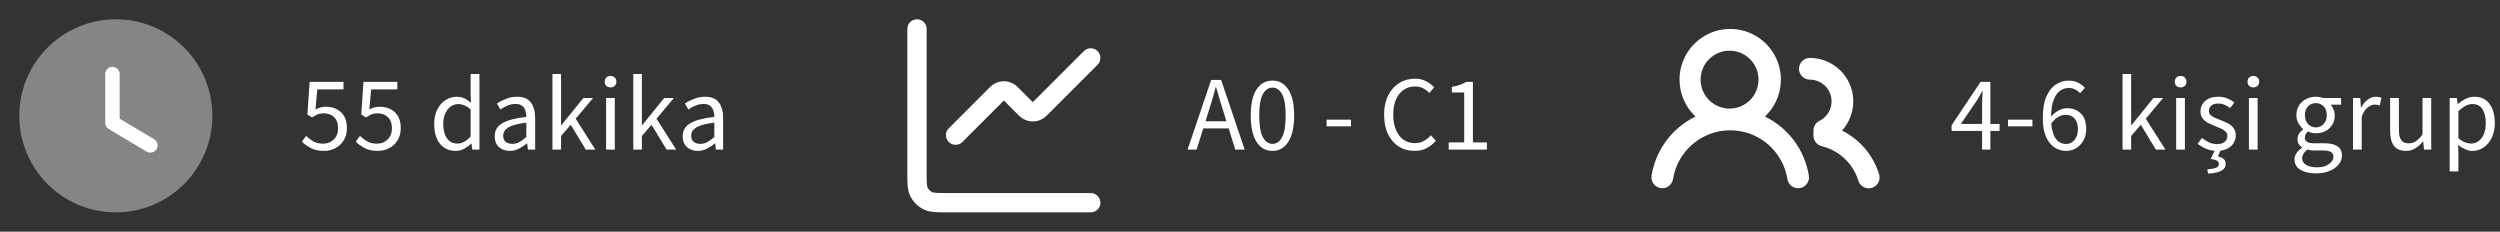
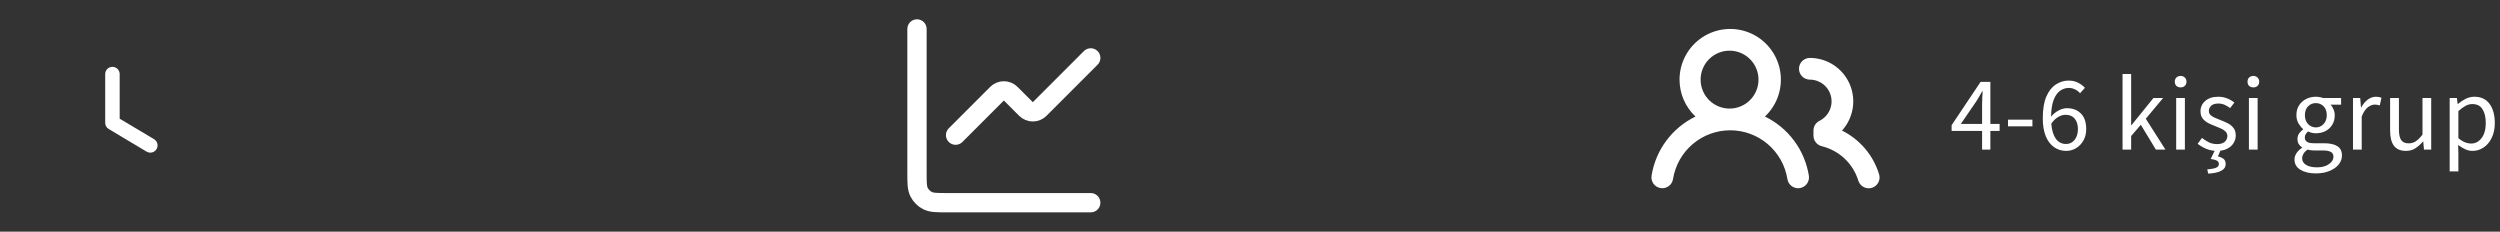
<svg xmlns="http://www.w3.org/2000/svg" width="259" height="24" viewBox="0 0 259 24" fill="none">
  <rect x="0" y="0" width="259" height="24" fill="#333333" stroke="none" />
-   <path opacity="0.4" d="M22 12C22 17.524 17.523 22 12 22C6.477 22 2 17.524 2 12C2 6.478 6.477 2 12 2C17.523 2 22 6.478 22 12Z" fill="white" />
  <path d="M15.574 15.815C15.443 15.815 15.311 15.78 15.19 15.71L11.264 13.367C11.038 13.232 10.899 12.986 10.899 12.723V7.675C10.899 7.261 11.235 6.925 11.649 6.925C12.063 6.925 12.399 7.261 12.399 7.675V12.296L15.959 14.419C16.314 14.633 16.431 15.092 16.219 15.448C16.078 15.684 15.829 15.815 15.574 15.815Z" fill="white" />
-   <path d="M33.574 15.632C33.017 15.632 32.555 15.533 32.188 15.335C31.821 15.137 31.517 14.917 31.275 14.675L31.715 14.081C31.928 14.286 32.173 14.473 32.452 14.642C32.731 14.803 33.075 14.884 33.486 14.884C33.919 14.884 34.282 14.741 34.575 14.455C34.876 14.162 35.026 13.769 35.026 13.278C35.026 12.794 34.89 12.416 34.619 12.145C34.348 11.874 33.985 11.738 33.53 11.738C33.288 11.738 33.079 11.775 32.903 11.848C32.734 11.921 32.544 12.028 32.331 12.167L31.847 11.859L32.078 8.482H35.587V9.263H32.87L32.683 11.342C32.852 11.254 33.02 11.184 33.189 11.133C33.358 11.082 33.548 11.056 33.761 11.056C34.164 11.056 34.527 11.137 34.85 11.298C35.18 11.452 35.444 11.69 35.642 12.013C35.84 12.336 35.939 12.75 35.939 13.256C35.939 13.762 35.825 14.195 35.598 14.554C35.378 14.906 35.088 15.174 34.729 15.357C34.37 15.54 33.985 15.632 33.574 15.632ZM39.152 15.632C38.594 15.632 38.132 15.533 37.766 15.335C37.399 15.137 37.095 14.917 36.853 14.675L37.293 14.081C37.505 14.286 37.751 14.473 38.03 14.642C38.308 14.803 38.653 14.884 39.064 14.884C39.496 14.884 39.859 14.741 40.153 14.455C40.453 14.162 40.604 13.769 40.604 13.278C40.604 12.794 40.468 12.416 40.197 12.145C39.925 11.874 39.562 11.738 39.108 11.738C38.866 11.738 38.657 11.775 38.481 11.848C38.312 11.921 38.121 12.028 37.909 12.167L37.425 11.859L37.656 8.482H41.165V9.263H38.448L38.261 11.342C38.429 11.254 38.598 11.184 38.767 11.133C38.935 11.082 39.126 11.056 39.339 11.056C39.742 11.056 40.105 11.137 40.428 11.298C40.758 11.452 41.022 11.69 41.22 12.013C41.418 12.336 41.517 12.75 41.517 13.256C41.517 13.762 41.403 14.195 41.176 14.554C40.956 14.906 40.666 15.174 40.307 15.357C39.947 15.54 39.562 15.632 39.152 15.632ZM47.196 15.632C46.528 15.632 45.993 15.39 45.59 14.906C45.186 14.415 44.985 13.725 44.985 12.838C44.985 12.259 45.091 11.76 45.304 11.342C45.524 10.917 45.81 10.59 46.162 10.363C46.521 10.136 46.902 10.022 47.306 10.022C47.614 10.022 47.881 10.077 48.109 10.187C48.336 10.297 48.567 10.447 48.802 10.638L48.758 9.725V7.668H49.671V15.5H48.923L48.846 14.873H48.813C48.607 15.078 48.365 15.258 48.087 15.412C47.808 15.559 47.511 15.632 47.196 15.632ZM47.394 14.873C47.863 14.873 48.318 14.627 48.758 14.136V11.342C48.53 11.137 48.31 10.994 48.098 10.913C47.892 10.825 47.68 10.781 47.46 10.781C47.174 10.781 46.913 10.869 46.679 11.045C46.451 11.214 46.268 11.452 46.129 11.76C45.989 12.061 45.92 12.416 45.92 12.827C45.92 13.465 46.048 13.967 46.305 14.334C46.561 14.693 46.924 14.873 47.394 14.873ZM52.813 15.632C52.366 15.632 51.992 15.5 51.691 15.236C51.398 14.965 51.251 14.591 51.251 14.114C51.251 13.527 51.512 13.08 52.032 12.772C52.56 12.457 53.393 12.237 54.529 12.112C54.529 11.885 54.496 11.668 54.43 11.463C54.372 11.258 54.262 11.093 54.1 10.968C53.946 10.836 53.723 10.77 53.429 10.77C53.121 10.77 52.832 10.829 52.56 10.946C52.289 11.063 52.047 11.195 51.834 11.342L51.482 10.715C51.732 10.554 52.036 10.4 52.395 10.253C52.762 10.099 53.158 10.022 53.583 10.022C54.236 10.022 54.709 10.224 55.002 10.627C55.296 11.023 55.442 11.555 55.442 12.222V15.5H54.694L54.617 14.862H54.584C54.335 15.067 54.06 15.247 53.759 15.401C53.466 15.555 53.151 15.632 52.813 15.632ZM53.077 14.906C53.334 14.906 53.576 14.844 53.803 14.719C54.031 14.594 54.273 14.418 54.529 14.191V12.706C53.642 12.816 53.019 12.981 52.659 13.201C52.307 13.421 52.131 13.703 52.131 14.048C52.131 14.349 52.223 14.569 52.406 14.708C52.59 14.84 52.813 14.906 53.077 14.906ZM57.234 15.5V7.668H58.125V12.97H58.158L60.435 10.154H61.436L59.643 12.299L61.678 15.5H60.688L59.126 12.926L58.125 14.092V15.5H57.234ZM62.791 15.5V10.154H63.693V15.5H62.791ZM63.252 9.054C63.077 9.054 62.93 9.003 62.812 8.9C62.703 8.79 62.648 8.643 62.648 8.46C62.648 8.284 62.703 8.141 62.812 8.031C62.93 7.921 63.077 7.866 63.252 7.866C63.428 7.866 63.572 7.921 63.681 8.031C63.799 8.141 63.858 8.284 63.858 8.46C63.858 8.643 63.799 8.79 63.681 8.9C63.572 9.003 63.428 9.054 63.252 9.054ZM65.608 15.5V7.668H66.499V12.97H66.531L68.808 10.154H69.809L68.016 12.299L70.052 15.5H69.061L67.499 12.926L66.499 14.092V15.5H65.608ZM72.288 15.632C71.841 15.632 71.467 15.5 71.166 15.236C70.873 14.965 70.726 14.591 70.726 14.114C70.726 13.527 70.987 13.08 71.507 12.772C72.035 12.457 72.868 12.237 74.004 12.112C74.004 11.885 73.971 11.668 73.905 11.463C73.847 11.258 73.737 11.093 73.575 10.968C73.421 10.836 73.198 10.77 72.904 10.77C72.596 10.77 72.307 10.829 72.035 10.946C71.764 11.063 71.522 11.195 71.309 11.342L70.957 10.715C71.207 10.554 71.511 10.4 71.87 10.253C72.237 10.099 72.633 10.022 73.058 10.022C73.711 10.022 74.184 10.224 74.477 10.627C74.771 11.023 74.917 11.555 74.917 12.222V15.5H74.169L74.092 14.862H74.059C73.81 15.067 73.535 15.247 73.234 15.401C72.941 15.555 72.626 15.632 72.288 15.632ZM72.552 14.906C72.809 14.906 73.051 14.844 73.278 14.719C73.506 14.594 73.748 14.418 74.004 14.191V12.706C73.117 12.816 72.494 12.981 72.134 13.201C71.782 13.421 71.606 13.703 71.606 14.048C71.606 14.349 71.698 14.569 71.881 14.708C72.065 14.84 72.288 14.906 72.552 14.906Z" fill="white" />
  <path d="M113 6L107.707 11.293C107.519 11.48 107.265 11.586 107 11.586C106.735 11.586 106.481 11.48 106.293 11.293L104.707 9.707C104.519 9.52 104.265 9.414 104 9.414C103.735 9.414 103.481 9.52 103.293 9.707L99 14" stroke="white" stroke-width="2" stroke-linecap="round" stroke-linejoin="round" />
  <path d="M95 3V17.8C95 18.92 95 19.48 95.218 19.908C95.41 20.284 95.716 20.59 96.092 20.782C96.52 21 97.08 21 98.2 21H113" stroke="white" stroke-width="2" stroke-linecap="round" />
-   <path d="M125.233 11.463L124.892 12.563H127.059L126.718 11.463C126.586 11.06 126.461 10.66 126.344 10.264C126.227 9.861 126.109 9.45 125.992 9.032H125.948C125.838 9.45 125.724 9.861 125.607 10.264C125.49 10.66 125.365 11.06 125.233 11.463ZM123.033 15.5L125.475 8.284H126.509L128.951 15.5H127.972L127.29 13.3H124.661L123.968 15.5H123.033ZM131.832 15.632C131.128 15.632 130.575 15.317 130.171 14.686C129.775 14.048 129.577 13.142 129.577 11.969C129.577 10.788 129.775 9.89 130.171 9.274C130.575 8.658 131.128 8.35 131.832 8.35C132.529 8.35 133.075 8.658 133.471 9.274C133.875 9.89 134.076 10.788 134.076 11.969C134.076 13.142 133.875 14.048 133.471 14.686C133.075 15.317 132.529 15.632 131.832 15.632ZM131.832 14.906C132.243 14.906 132.573 14.675 132.822 14.213C133.072 13.744 133.196 12.996 133.196 11.969C133.196 10.942 133.072 10.205 132.822 9.758C132.573 9.303 132.243 9.076 131.832 9.076C131.422 9.076 131.088 9.303 130.831 9.758C130.582 10.205 130.457 10.942 130.457 11.969C130.457 12.996 130.582 13.744 130.831 14.213C131.088 14.675 131.422 14.906 131.832 14.906ZM137.434 13.091V12.398H139.964V13.091H137.434ZM146.539 15.632C145.938 15.632 145.399 15.485 144.922 15.192C144.453 14.891 144.079 14.462 143.8 13.905C143.529 13.348 143.393 12.677 143.393 11.892C143.393 11.115 143.533 10.447 143.811 9.89C144.09 9.333 144.471 8.904 144.955 8.603C145.439 8.302 145.986 8.152 146.594 8.152C147.034 8.152 147.423 8.244 147.76 8.427C148.098 8.603 148.369 8.808 148.574 9.043L148.079 9.637C147.889 9.432 147.672 9.267 147.43 9.142C147.188 9.017 146.913 8.955 146.605 8.955C146.151 8.955 145.751 9.076 145.406 9.318C145.069 9.553 144.805 9.886 144.614 10.319C144.431 10.752 144.339 11.269 144.339 11.87C144.339 12.471 144.431 12.996 144.614 13.443C144.798 13.883 145.054 14.224 145.384 14.466C145.722 14.708 146.118 14.829 146.572 14.829C146.917 14.829 147.225 14.756 147.496 14.609C147.768 14.462 148.017 14.264 148.244 14.015L148.75 14.587C148.464 14.917 148.142 15.174 147.782 15.357C147.423 15.54 147.009 15.632 146.539 15.632ZM150.085 15.5V14.752H151.691V9.582H150.415V8.999C150.737 8.94 151.016 8.871 151.251 8.79C151.493 8.702 151.709 8.599 151.9 8.482H152.593V14.752H154.045V15.5H150.085Z" fill="white" />
  <path d="M174 8.25C174 7.38 174.216 6.523 174.629 5.757C175.042 4.991 175.639 4.34 176.366 3.862C177.093 3.384 177.928 3.095 178.795 3.019C179.662 2.944 180.534 3.085 181.333 3.43C182.131 3.775 182.832 4.314 183.371 4.997C183.91 5.68 184.271 6.486 184.421 7.343C184.571 8.201 184.506 9.082 184.231 9.907C183.956 10.733 183.481 11.477 182.847 12.073C184.042 12.654 185.08 13.513 185.872 14.58C186.664 15.646 187.187 16.888 187.398 18.2C187.421 18.345 187.415 18.494 187.381 18.638C187.346 18.782 187.284 18.918 187.197 19.037C187.11 19.157 187.001 19.258 186.875 19.335C186.749 19.412 186.609 19.464 186.463 19.487C186.317 19.51 186.168 19.505 186.024 19.47C185.88 19.436 185.745 19.373 185.625 19.286C185.505 19.2 185.404 19.09 185.327 18.964C185.25 18.838 185.198 18.698 185.175 18.552C184.95 17.142 184.23 15.859 183.144 14.933C182.058 14.007 180.677 13.498 179.25 13.498C177.823 13.498 176.442 14.007 175.356 14.933C174.27 15.859 173.55 17.142 173.325 18.552C173.302 18.698 173.25 18.838 173.173 18.964C173.095 19.09 172.994 19.199 172.874 19.286C172.755 19.373 172.619 19.435 172.475 19.47C172.331 19.504 172.182 19.51 172.036 19.486C171.89 19.463 171.75 19.412 171.625 19.334C171.499 19.257 171.389 19.155 171.302 19.036C171.216 18.916 171.153 18.781 171.119 18.637C171.084 18.493 171.079 18.344 171.102 18.198C171.312 16.886 171.835 15.645 172.627 14.579C173.419 13.513 174.457 12.654 175.653 12.075C175.131 11.584 174.715 10.991 174.431 10.334C174.146 9.676 174 8.967 174 8.25ZM187.5 6C188.371 6.001 189.224 6.254 189.954 6.73C190.684 7.206 191.261 7.883 191.613 8.68C191.966 9.477 192.08 10.36 191.941 11.22C191.801 12.08 191.416 12.882 190.83 13.527C191.743 13.979 192.555 14.614 193.215 15.39C193.876 16.167 194.371 17.07 194.67 18.045C194.729 18.234 194.738 18.436 194.694 18.629C194.651 18.822 194.557 19.001 194.422 19.146C194.287 19.291 194.116 19.398 193.927 19.456C193.737 19.514 193.535 19.521 193.342 19.476C193.149 19.431 192.972 19.337 192.827 19.201C192.682 19.066 192.576 18.895 192.519 18.705C192.25 17.835 191.76 17.051 191.097 16.427C190.434 15.803 189.62 15.363 188.736 15.147C188.49 15.088 188.272 14.947 188.116 14.749C187.959 14.55 187.875 14.305 187.875 14.052V13.524C187.875 13.315 187.933 13.109 188.043 12.931C188.154 12.753 188.311 12.609 188.499 12.516C188.954 12.291 189.319 11.918 189.535 11.459C189.751 11 189.806 10.481 189.691 9.987C189.575 9.493 189.295 9.052 188.898 8.737C188.5 8.422 188.007 8.25 187.5 8.25C187.202 8.25 186.915 8.131 186.704 7.92C186.493 7.709 186.375 7.423 186.375 7.125C186.375 6.827 186.493 6.54 186.704 6.329C186.915 6.119 187.202 6 187.5 6ZM179.25 5.25C178.85 5.241 178.453 5.312 178.081 5.458C177.71 5.605 177.371 5.824 177.085 6.104C176.799 6.383 176.572 6.717 176.417 7.085C176.262 7.453 176.182 7.849 176.182 8.248C176.182 8.648 176.262 9.044 176.417 9.412C176.571 9.78 176.798 10.114 177.084 10.394C177.37 10.673 177.708 10.893 178.08 11.039C178.452 11.186 178.849 11.257 179.248 11.248C180.032 11.231 180.778 10.908 181.326 10.347C181.875 9.787 182.182 9.034 182.182 8.25C182.182 7.466 181.876 6.713 181.327 6.152C180.779 5.592 180.034 5.268 179.25 5.25Z" fill="white" />
  <path d="M203.144 12.838H205.344V10.803C205.344 10.612 205.351 10.385 205.366 10.121C205.381 9.857 205.392 9.633 205.399 9.45H205.355C205.267 9.619 205.175 9.784 205.08 9.945C204.985 10.106 204.886 10.271 204.783 10.44L203.144 12.838ZM205.344 15.5V13.564H202.187V12.97L205.19 8.482H206.202V12.838H207.159V13.564H206.202V15.5H205.344ZM208.029 13.091V12.398H210.559V13.091H208.029ZM213.975 11.892C213.747 11.892 213.502 11.965 213.238 12.112C212.974 12.259 212.732 12.493 212.512 12.816C212.57 13.498 212.728 14.019 212.985 14.378C213.249 14.737 213.604 14.917 214.052 14.917C214.396 14.917 214.686 14.778 214.921 14.499C215.155 14.213 215.273 13.839 215.273 13.377C215.273 12.922 215.163 12.563 214.943 12.299C214.73 12.028 214.407 11.892 213.975 11.892ZM214.052 15.632C213.597 15.632 213.186 15.507 212.82 15.258C212.453 15.009 212.163 14.635 211.951 14.136C211.738 13.63 211.632 13.003 211.632 12.255C211.632 11.316 211.756 10.561 212.006 9.989C212.262 9.417 212.592 9.003 212.996 8.746C213.406 8.482 213.843 8.35 214.305 8.35C214.686 8.35 215.012 8.423 215.284 8.57C215.562 8.709 215.801 8.885 215.999 9.098L215.493 9.659C215.353 9.49 215.181 9.358 214.976 9.263C214.77 9.16 214.558 9.109 214.338 9.109C214.008 9.109 213.707 9.204 213.436 9.395C213.164 9.578 212.941 9.89 212.765 10.33C212.596 10.763 212.504 11.349 212.49 12.09C212.71 11.819 212.966 11.606 213.26 11.452C213.553 11.291 213.843 11.21 214.129 11.21C214.737 11.21 215.221 11.393 215.581 11.76C215.947 12.119 216.131 12.658 216.131 13.377C216.131 13.824 216.035 14.217 215.845 14.554C215.654 14.891 215.401 15.155 215.086 15.346C214.778 15.537 214.433 15.632 214.052 15.632ZM219.896 15.5V7.668H220.787V12.97H220.82L223.097 10.154H224.098L222.305 12.299L224.34 15.5H223.35L221.788 12.926L220.787 14.092V15.5H219.896ZM225.452 15.5V10.154H226.354V15.5H225.452ZM225.914 9.054C225.738 9.054 225.591 9.003 225.474 8.9C225.364 8.79 225.309 8.643 225.309 8.46C225.309 8.284 225.364 8.141 225.474 8.031C225.591 7.921 225.738 7.866 225.914 7.866C226.09 7.866 226.233 7.921 226.343 8.031C226.46 8.141 226.519 8.284 226.519 8.46C226.519 8.643 226.46 8.79 226.343 8.9C226.233 9.003 226.09 9.054 225.914 9.054ZM229.666 15.632C229.285 15.632 228.922 15.562 228.577 15.423C228.232 15.276 227.932 15.1 227.675 14.895L228.126 14.29C228.361 14.473 228.603 14.627 228.852 14.752C229.101 14.869 229.384 14.928 229.699 14.928C230.051 14.928 230.315 14.847 230.491 14.686C230.667 14.517 230.755 14.319 230.755 14.092C230.755 13.909 230.693 13.755 230.568 13.63C230.451 13.505 230.297 13.403 230.106 13.322C229.923 13.234 229.732 13.153 229.534 13.08C229.285 12.985 229.039 12.878 228.797 12.761C228.555 12.636 228.357 12.479 228.203 12.288C228.049 12.09 227.972 11.841 227.972 11.54C227.972 11.107 228.133 10.748 228.456 10.462C228.786 10.169 229.241 10.022 229.82 10.022C230.15 10.022 230.458 10.081 230.744 10.198C231.03 10.315 231.276 10.458 231.481 10.627L231.041 11.199C230.858 11.06 230.667 10.946 230.469 10.858C230.271 10.77 230.055 10.726 229.82 10.726C229.483 10.726 229.233 10.803 229.072 10.957C228.918 11.111 228.841 11.291 228.841 11.496C228.841 11.665 228.896 11.804 229.006 11.914C229.116 12.017 229.259 12.108 229.435 12.189C229.611 12.262 229.798 12.339 229.996 12.42C230.253 12.515 230.506 12.625 230.755 12.75C231.004 12.867 231.21 13.029 231.371 13.234C231.54 13.432 231.624 13.7 231.624 14.037C231.624 14.323 231.547 14.587 231.393 14.829C231.246 15.071 231.026 15.265 230.733 15.412C230.447 15.559 230.091 15.632 229.666 15.632ZM228.764 17.986L228.676 17.546C229.138 17.509 229.453 17.447 229.622 17.359C229.791 17.278 229.875 17.157 229.875 16.996C229.875 16.849 229.813 16.736 229.688 16.655C229.563 16.574 229.343 16.512 229.028 16.468L229.512 15.467H230.095L229.776 16.204C230.033 16.263 230.231 16.351 230.37 16.468C230.509 16.585 230.579 16.758 230.579 16.985C230.579 17.3 230.421 17.539 230.106 17.7C229.798 17.861 229.351 17.957 228.764 17.986ZM232.987 15.5V10.154H233.889V15.5H232.987ZM233.449 9.054C233.273 9.054 233.127 9.003 233.009 8.9C232.899 8.79 232.844 8.643 232.844 8.46C232.844 8.284 232.899 8.141 233.009 8.031C233.127 7.921 233.273 7.866 233.449 7.866C233.625 7.866 233.768 7.921 233.878 8.031C233.996 8.141 234.054 8.284 234.054 8.46C234.054 8.643 233.996 8.79 233.878 8.9C233.768 9.003 233.625 9.054 233.449 9.054ZM239.921 17.964C239.268 17.964 238.736 17.839 238.326 17.59C237.915 17.341 237.71 16.985 237.71 16.523C237.71 16.296 237.779 16.076 237.919 15.863C238.058 15.658 238.249 15.474 238.491 15.313V15.269C238.359 15.188 238.245 15.075 238.15 14.928C238.062 14.781 238.018 14.605 238.018 14.4C238.018 14.173 238.08 13.975 238.205 13.806C238.329 13.637 238.461 13.505 238.601 13.41V13.366C238.425 13.219 238.263 13.021 238.117 12.772C237.977 12.523 237.908 12.24 237.908 11.925C237.908 11.536 237.999 11.199 238.183 10.913C238.366 10.627 238.612 10.407 238.92 10.253C239.228 10.099 239.561 10.022 239.921 10.022C240.067 10.022 240.207 10.037 240.339 10.066C240.471 10.088 240.584 10.117 240.68 10.154H242.539V10.847H241.439C241.563 10.964 241.666 11.122 241.747 11.32C241.835 11.511 241.879 11.72 241.879 11.947C241.879 12.328 241.791 12.658 241.615 12.937C241.439 13.216 241.204 13.432 240.911 13.586C240.617 13.733 240.287 13.806 239.921 13.806C239.635 13.806 239.367 13.744 239.118 13.619C239.022 13.7 238.942 13.791 238.876 13.894C238.81 13.989 238.777 14.11 238.777 14.257C238.777 14.426 238.843 14.565 238.975 14.675C239.114 14.785 239.363 14.84 239.723 14.84H240.757C241.38 14.84 241.846 14.943 242.154 15.148C242.469 15.346 242.627 15.669 242.627 16.116C242.627 16.446 242.517 16.75 242.297 17.029C242.077 17.308 241.765 17.531 241.362 17.7C240.958 17.876 240.478 17.964 239.921 17.964ZM239.921 13.201C240.229 13.201 240.493 13.087 240.713 12.86C240.94 12.625 241.054 12.314 241.054 11.925C241.054 11.536 240.944 11.232 240.724 11.012C240.504 10.792 240.236 10.682 239.921 10.682C239.605 10.682 239.338 10.792 239.118 11.012C238.898 11.232 238.788 11.536 238.788 11.925C238.788 12.314 238.898 12.625 239.118 12.86C239.345 13.087 239.613 13.201 239.921 13.201ZM240.053 17.337C240.566 17.337 240.977 17.223 241.285 16.996C241.593 16.776 241.747 16.527 241.747 16.248C241.747 15.999 241.651 15.826 241.461 15.731C241.277 15.636 241.013 15.588 240.669 15.588H239.745C239.642 15.588 239.528 15.581 239.404 15.566C239.286 15.551 239.169 15.529 239.052 15.5C238.861 15.639 238.722 15.786 238.634 15.94C238.546 16.094 238.502 16.248 238.502 16.402C238.502 16.688 238.637 16.915 238.909 17.084C239.187 17.253 239.569 17.337 240.053 17.337ZM243.77 15.5V10.154H244.518L244.595 11.122H244.628C244.811 10.785 245.035 10.517 245.299 10.319C245.563 10.121 245.845 10.022 246.146 10.022C246.358 10.022 246.549 10.059 246.718 10.132L246.542 10.924C246.454 10.895 246.373 10.873 246.3 10.858C246.226 10.843 246.135 10.836 246.025 10.836C245.797 10.836 245.559 10.928 245.31 11.111C245.068 11.294 244.855 11.613 244.672 12.068V15.5H243.77ZM249.255 15.632C248.69 15.632 248.276 15.456 248.012 15.104C247.748 14.745 247.616 14.224 247.616 13.542V10.154H248.529V13.421C248.529 13.92 248.606 14.283 248.76 14.51C248.921 14.737 249.178 14.851 249.53 14.851C249.809 14.851 250.054 14.781 250.267 14.642C250.487 14.495 250.722 14.264 250.971 13.949V10.154H251.873V15.5H251.125L251.048 14.664H251.015C250.766 14.957 250.502 15.192 250.223 15.368C249.944 15.544 249.622 15.632 249.255 15.632ZM253.786 17.755V10.154H254.534L254.611 10.77H254.644C254.886 10.565 255.15 10.389 255.436 10.242C255.73 10.095 256.034 10.022 256.349 10.022C257.039 10.022 257.563 10.271 257.922 10.77C258.282 11.261 258.461 11.921 258.461 12.75C258.461 13.351 258.351 13.868 258.131 14.301C257.919 14.734 257.636 15.064 257.284 15.291C256.94 15.518 256.562 15.632 256.151 15.632C255.902 15.632 255.653 15.577 255.403 15.467C255.161 15.357 254.916 15.207 254.666 15.016L254.688 15.951V17.755H253.786ZM255.997 14.873C256.437 14.873 256.8 14.686 257.086 14.312C257.38 13.931 257.526 13.41 257.526 12.75C257.526 12.163 257.416 11.69 257.196 11.331C256.984 10.964 256.624 10.781 256.118 10.781C255.891 10.781 255.66 10.843 255.425 10.968C255.198 11.093 254.952 11.272 254.688 11.507V14.312C254.93 14.517 255.165 14.664 255.392 14.752C255.62 14.833 255.821 14.873 255.997 14.873Z" fill="white" />
</svg>